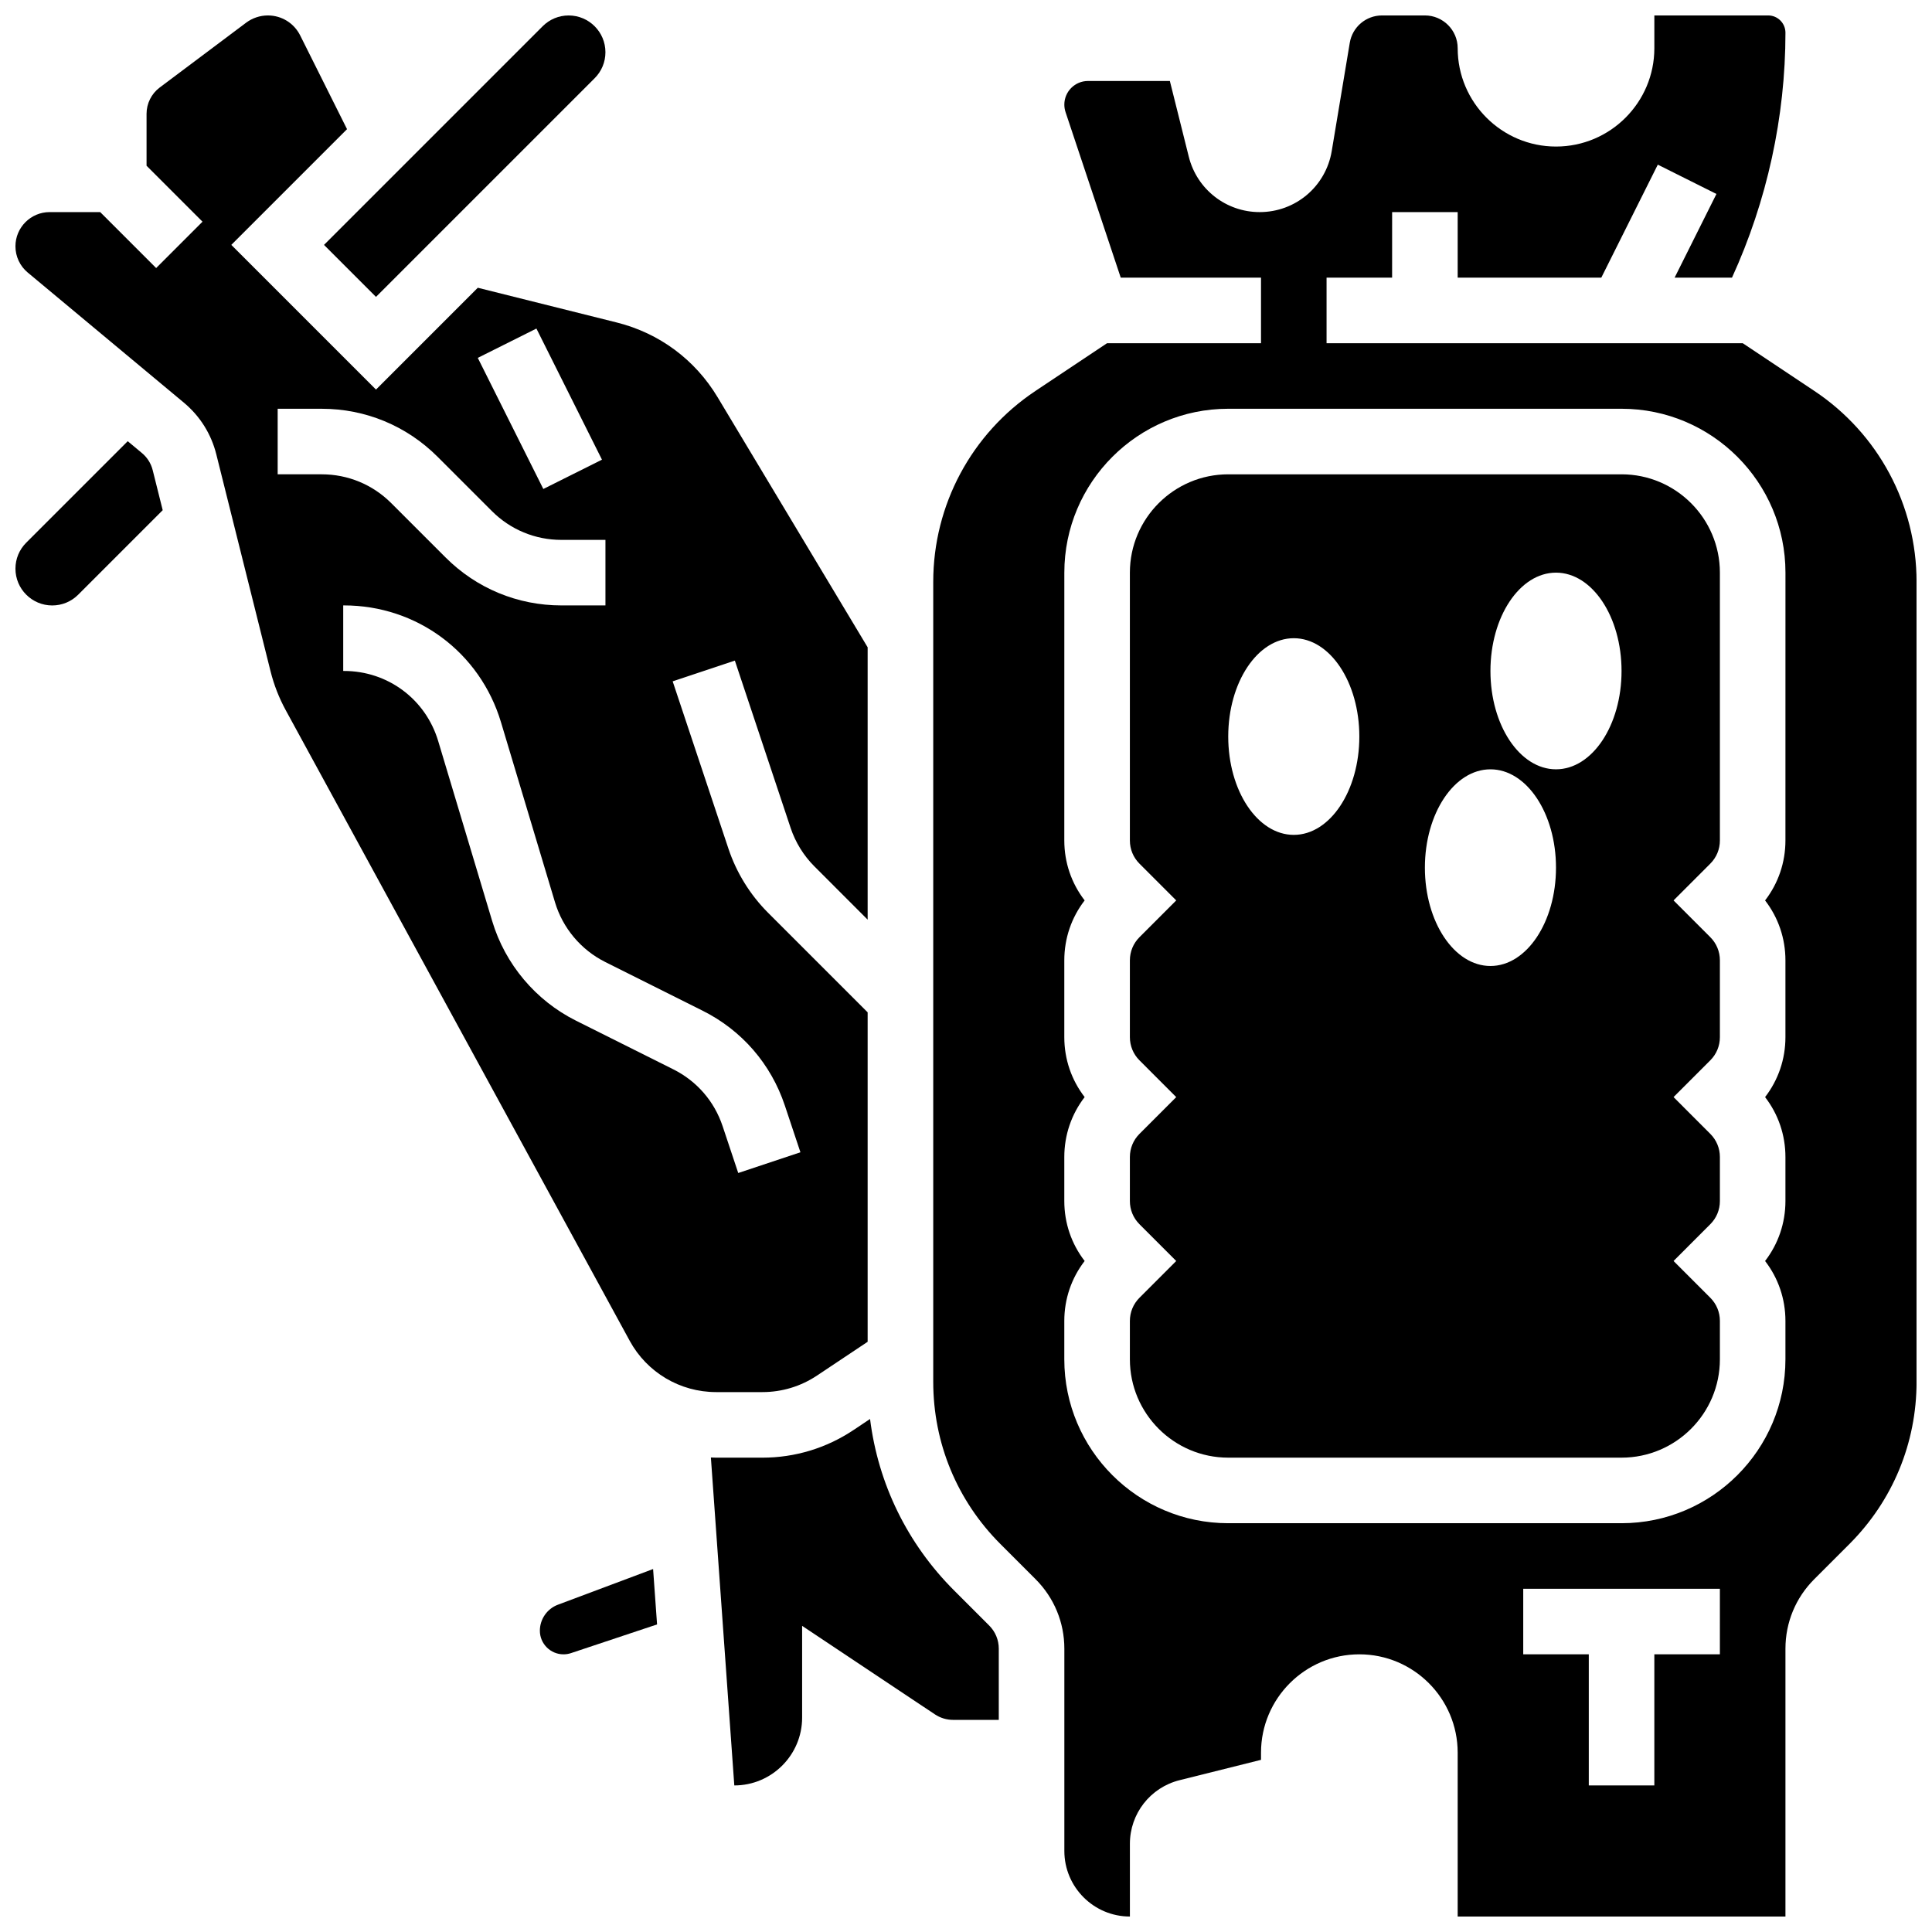
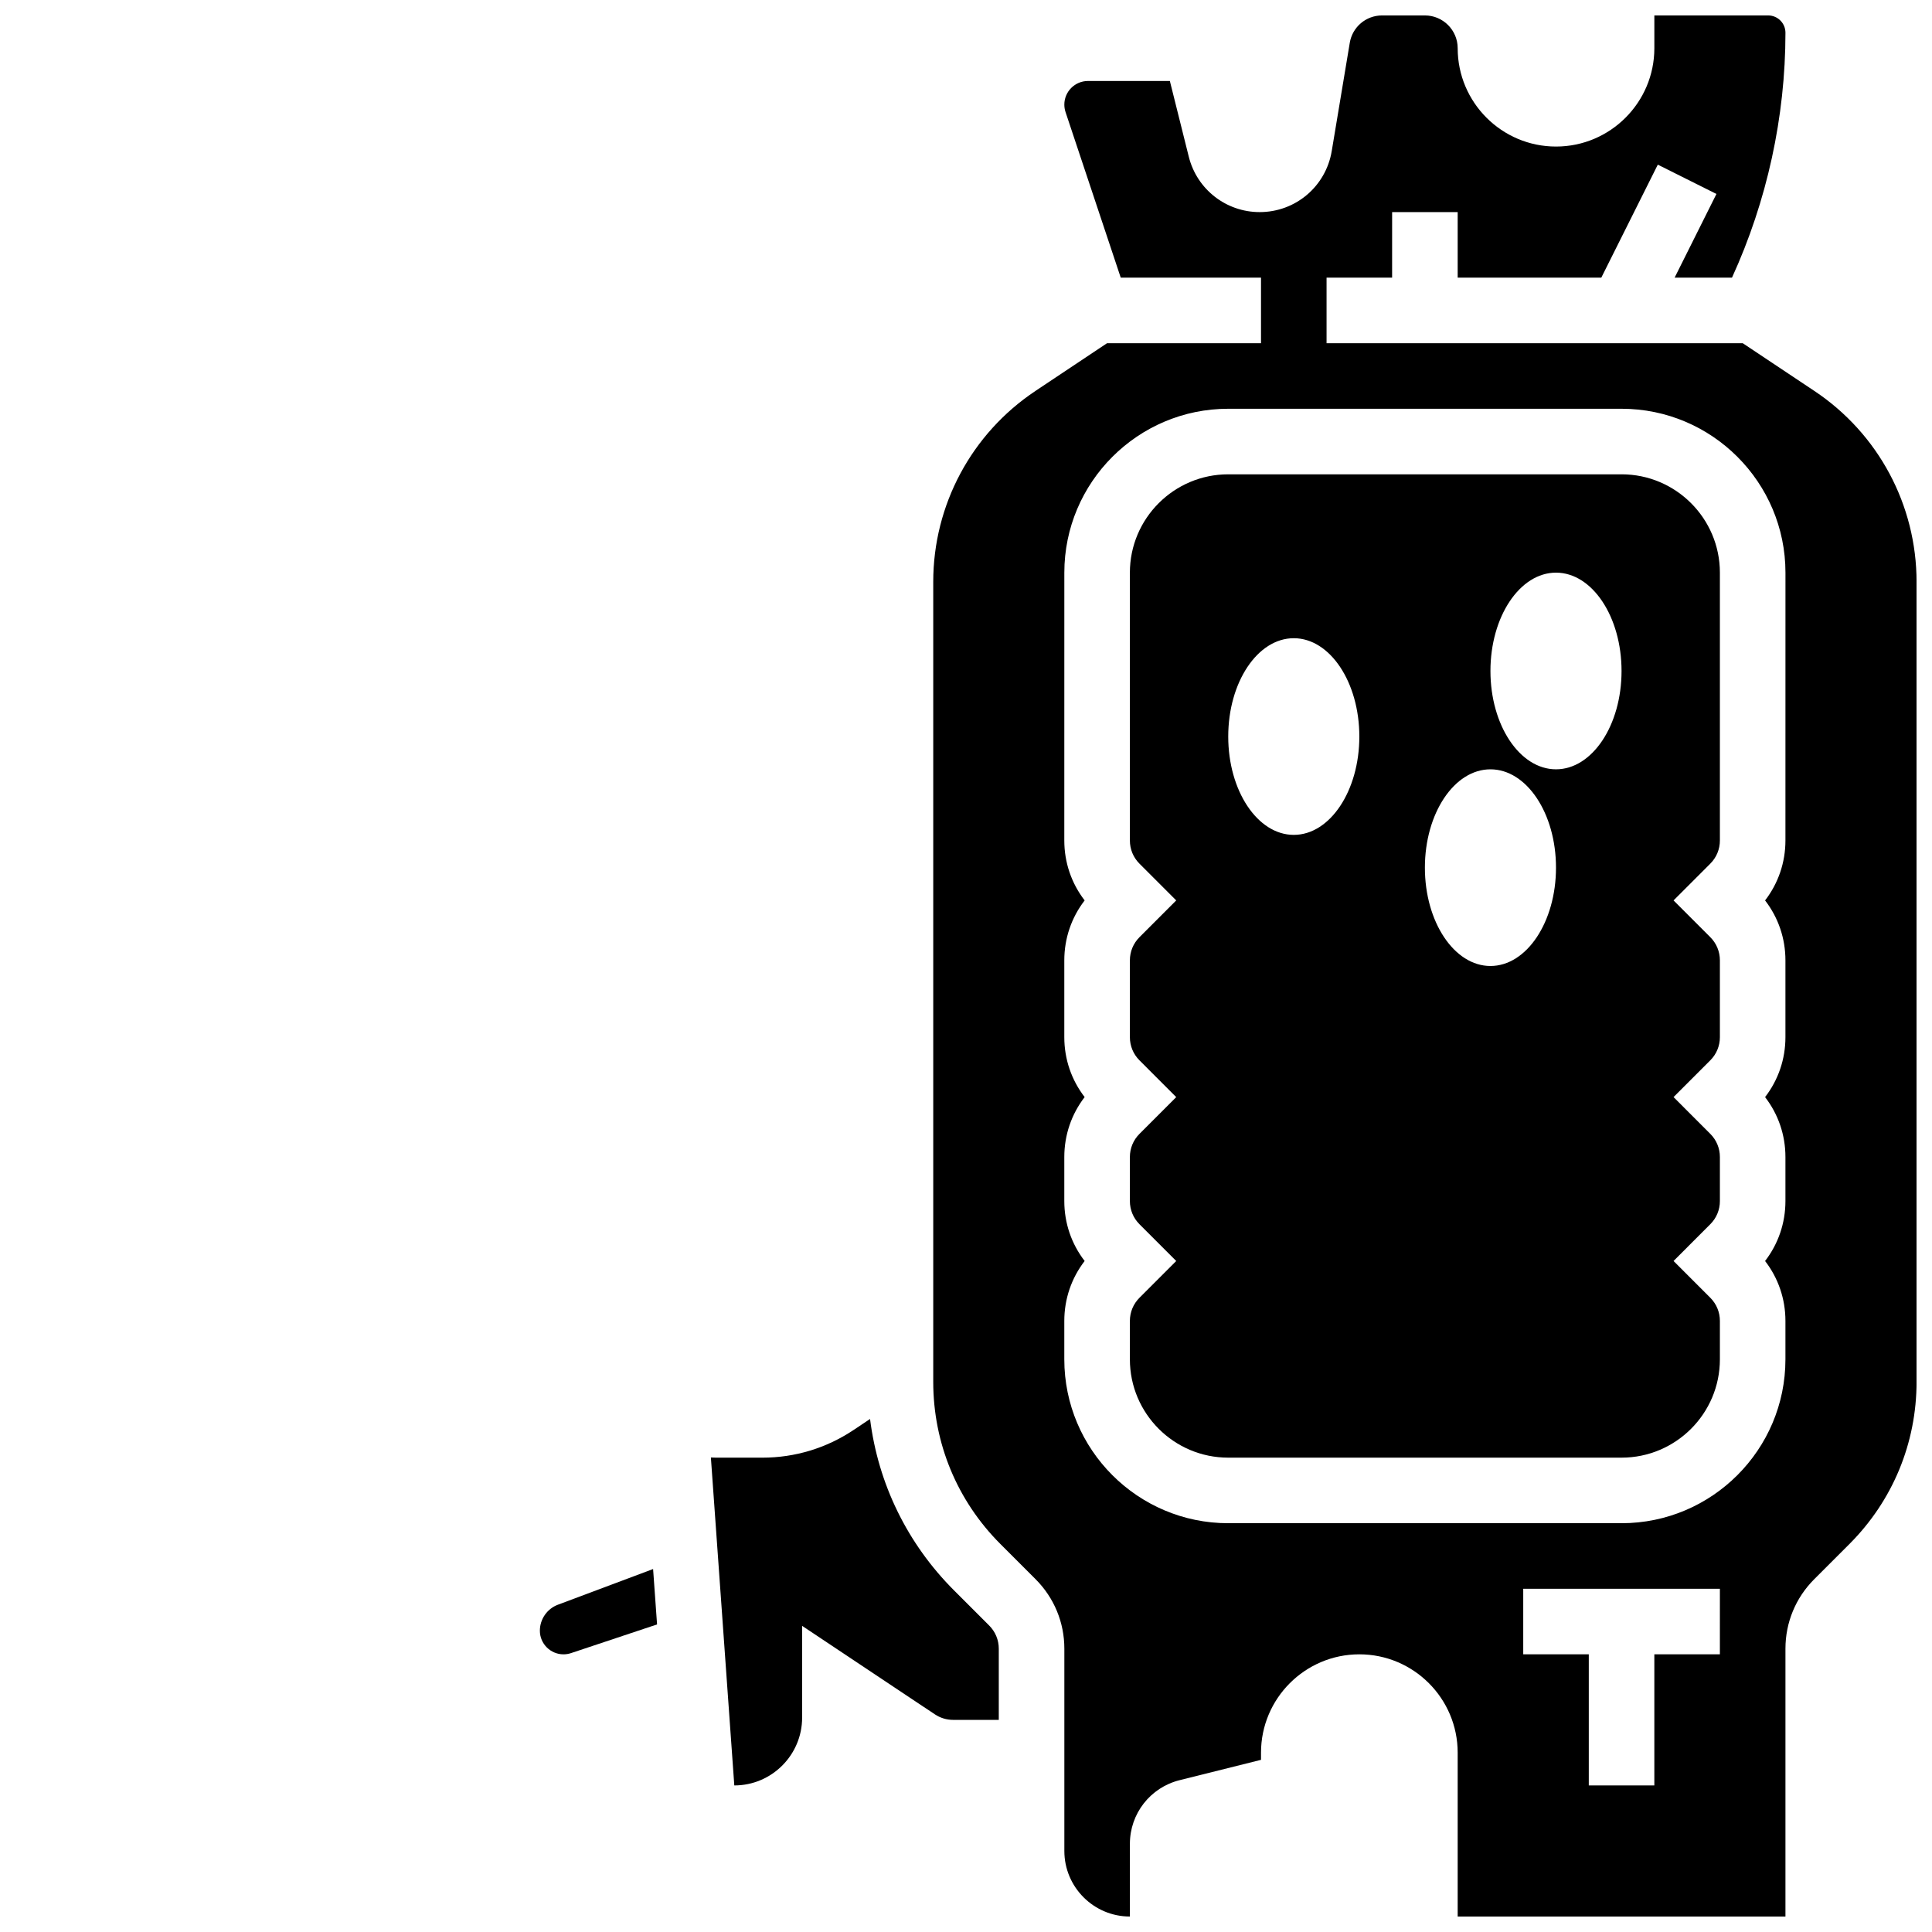
<svg xmlns="http://www.w3.org/2000/svg" width="800px" height="800px" version="1.1" viewBox="144 144 512 512">
  <defs>
    <clipPath id="d">
-       <path d="m229 148.09h76v74.906h-76z" />
-     </clipPath>
+       </clipPath>
    <clipPath id="c">
      <path d="m148.09 260h39.906v45h-39.906z" />
    </clipPath>
    <clipPath id="b">
-       <path d="m148.09 148.09h225.91v364.91h-225.91z" />
-     </clipPath>
+       </clipPath>
    <clipPath id="a">
      <path d="m391 148.09h260.9v503.81h-260.9z" />
    </clipPath>
  </defs>
  <path d="m291.84 569.27c-2.852 1.07-4.769 3.836-4.769 6.883 0 3.453 2.809 6.262 6.262 6.262 0.676 0 1.34-0.109 1.98-0.32l22.816-7.606-1.051-14.68z" />
  <path d="m396.84 565.48c-12.418-12.418-20.121-28.281-22.266-45.434l-4.434 2.957c-7.16 4.773-15.488 7.293-24.09 7.293h-12.285c-0.461 0-0.914-0.031-1.375-0.047l6.207 86.91c9.91 0 17.973-8.062 17.973-17.973v-24.32l35.188 23.457c1.434 0.953 3.098 1.461 4.82 1.461l12.109 0.004v-18.863c0-2.32-0.902-4.5-2.543-6.141z" />
  <g clip-path="url(#d)">
-     <path d="m243.64 222.68 57.953-57.953c1.84-1.84 2.852-4.285 2.852-6.887 0-5.371-4.371-9.742-9.742-9.742-2.602 0-5.047 1.016-6.887 2.852l-57.953 57.953z" />
-   </g>
+     </g>
  <g clip-path="url(#c)">
-     <path d="m181.61 264.06-3.762-3.137-26.902 26.898c-1.84 1.84-2.852 4.285-2.852 6.887 0 5.371 4.371 9.742 9.742 9.742 2.602 0 5.047-1.016 6.887-2.852l22.395-22.395-2.644-10.574c-0.449-1.805-1.438-3.383-2.863-4.57z" />
-   </g>
+     </g>
  <g clip-path="url(#b)">
    <path d="m333.76 512.92h12.285c5.16 0 10.16-1.512 14.457-4.375l13.434-8.961v-87.305l-26.402-26.402c-4.742-4.742-8.371-10.613-10.492-16.98l-14.777-44.336 16.48-5.496 14.777 44.336c1.273 3.82 3.449 7.344 6.293 10.188l14.121 14.125v-72.172l-39.773-66.289c-5.969-9.949-15.453-16.977-26.711-19.789l-36.828-9.207-26.98 26.984-38.344-38.344 30.668-30.668-12.418-24.844c-1.633-3.266-4.918-5.293-8.566-5.293-2.059 0-4.098 0.68-5.746 1.914l-22.926 17.195c-2.176 1.633-3.473 4.231-3.473 6.949v13.773l14.828 14.828-12.285 12.285-14.828-14.828h-13.398c-4.996 0-9.062 4.066-9.062 9.062 0 2.695 1.188 5.234 3.258 6.957l41.375 34.48c4.277 3.562 7.25 8.301 8.598 13.699l14.383 57.523c0.895 3.574 2.242 7.027 4.008 10.266l91.168 167.14c4.57 8.379 13.336 13.582 22.879 13.582zm-47.605-281.85 17.371 34.746-15.539 7.769-17.371-34.746zm-68.57 38.629v-17.371h11.668c11.602 0 22.508 4.519 30.711 12.723l14.391 14.391c4.922 4.922 11.465 7.633 18.426 7.633l11.668-0.004v17.371h-11.668c-11.602 0-22.508-4.519-30.711-12.723l-14.391-14.387c-4.922-4.922-11.465-7.633-18.426-7.633zm56.855 118.41-14.316-47.723c-3.332-11.109-13.363-18.574-24.961-18.574h-0.207v-17.371h0.207c19.328 0 36.047 12.438 41.602 30.953l14.316 47.723c2.055 6.856 6.906 12.621 13.305 15.82l25.816 12.91c10.379 5.188 18.109 14.105 21.781 25.109l4.137 12.406-16.48 5.496-4.137-12.406c-2.199-6.602-6.84-11.953-13.07-15.066l-25.816-12.91c-10.664-5.336-18.746-14.945-22.176-26.367z" />
  </g>
  <path d="m573.73 269.7h-104.24c-14.367 0-26.059 11.691-26.059 26.059v70.98c0 2.32 0.902 4.5 2.543 6.141l9.738 9.742-9.738 9.742c-1.641 1.641-2.543 3.82-2.543 6.141v20.355c0 2.32 0.902 4.5 2.543 6.141l9.738 9.742-9.738 9.742c-1.641 1.641-2.543 3.82-2.543 6.141v11.668c0 2.32 0.902 4.5 2.543 6.141l9.738 9.742-9.738 9.742c-1.641 1.641-2.543 3.82-2.543 6.141v10.172c0 14.367 11.691 26.059 26.059 26.059h104.24c14.367 0 26.059-11.691 26.059-26.059v-10.176c0-2.32-0.902-4.5-2.543-6.141l-9.738-9.742 9.738-9.742c1.641-1.641 2.543-3.82 2.543-6.141v-11.668c0-2.32-0.902-4.5-2.543-6.141l-9.738-9.742 9.738-9.742c1.641-1.641 2.543-3.82 2.543-6.141v-20.355c0-2.32-0.902-4.5-2.543-6.141l-9.738-9.742 9.738-9.742c1.641-1.641 2.543-3.82 2.543-6.141v-70.977c0-14.367-11.691-26.059-26.059-26.059zm-86.863 95.551c-9.594 0-17.371-11.668-17.371-26.059 0-14.391 7.777-26.059 17.371-26.059s17.371 11.668 17.371 26.059c0 14.391-7.777 26.059-17.371 26.059zm52.117 34.746c-9.594 0-17.371-11.668-17.371-26.059s7.777-26.059 17.371-26.059 17.371 11.668 17.371 26.059-7.777 26.059-17.371 26.059zm17.371-52.121c-9.594 0-17.371-11.668-17.371-26.059 0-14.391 7.777-26.059 17.371-26.059s17.371 11.668 17.371 26.059c0.004 14.395-7.773 26.059-17.371 26.059z" />
  <g clip-path="url(#a)">
    <path d="m624.83 247.61-18.988-12.656h-110.29v-17.371h17.371l0.004-17.375h17.371v17.371h38.062l14.973-29.945 15.539 7.769-11.086 22.18h15.207c9.277-20.285 14.168-42.609 14.168-64.906 0-2.527-2.055-4.586-4.582-4.586h-30.16v8.688c0 14.367-11.691 26.059-26.059 26.059-14.371 0-26.059-11.691-26.059-26.059 0-4.789-3.898-8.688-8.688-8.688h-11.344c-4.266 0-7.867 3.055-8.566 7.258l-4.781 28.684c-1.562 9.375-9.594 16.176-19.098 16.176-8.898 0-16.621-6.031-18.781-14.664l-5.019-20.082h-21.703c-3.453 0-6.262 2.809-6.262 6.262 0 0.676 0.109 1.34 0.32 1.98l14.629 43.879h37.172v17.371h-40.801l-18.984 12.656c-16.957 11.305-27.078 30.219-27.078 50.594v211.99c0 16.242 6.324 31.512 17.809 42.996l9.305 9.305c4.922 4.922 7.633 11.469 7.633 18.426v53.609c0 9.578 7.793 17.371 17.371 17.371v-19.277c0-7.988 5.41-14.918 13.16-16.855l21.586-5.394v-1.902c0-14.367 11.691-26.059 26.059-26.059 14.371 0 26.059 11.691 26.059 26.059v43.434h86.863v-70.98c0-6.961 2.711-13.504 7.633-18.426l9.305-9.305c11.484-11.488 17.809-26.758 17.809-43v-211.99c0-20.375-10.121-39.289-27.074-50.594zm-25.043 334.8h-17.371v34.746h-17.371v-34.746h-17.371v-17.371h52.117zm17.371-215.67c0 5.82-1.895 11.348-5.394 15.883 3.5 4.531 5.394 10.062 5.394 15.883v20.355c0 5.82-1.895 11.348-5.394 15.883 3.5 4.531 5.394 10.062 5.394 15.883v11.668c0 5.82-1.895 11.348-5.394 15.883 3.5 4.531 5.394 10.062 5.394 15.883v10.172c0 23.949-19.484 43.434-43.434 43.434h-104.24c-23.949 0-43.434-19.484-43.434-43.434v-10.176c0-5.82 1.895-11.348 5.394-15.883-3.5-4.531-5.394-10.062-5.394-15.883v-11.668c0-5.82 1.895-11.348 5.394-15.883-3.5-4.531-5.394-10.062-5.394-15.883v-20.355c0-5.82 1.895-11.348 5.394-15.883-3.5-4.531-5.394-10.062-5.394-15.883l0.008-70.977c0-23.949 19.484-43.434 43.434-43.434h104.24c23.949 0 43.434 19.484 43.434 43.434z" />
  </g>
</svg>